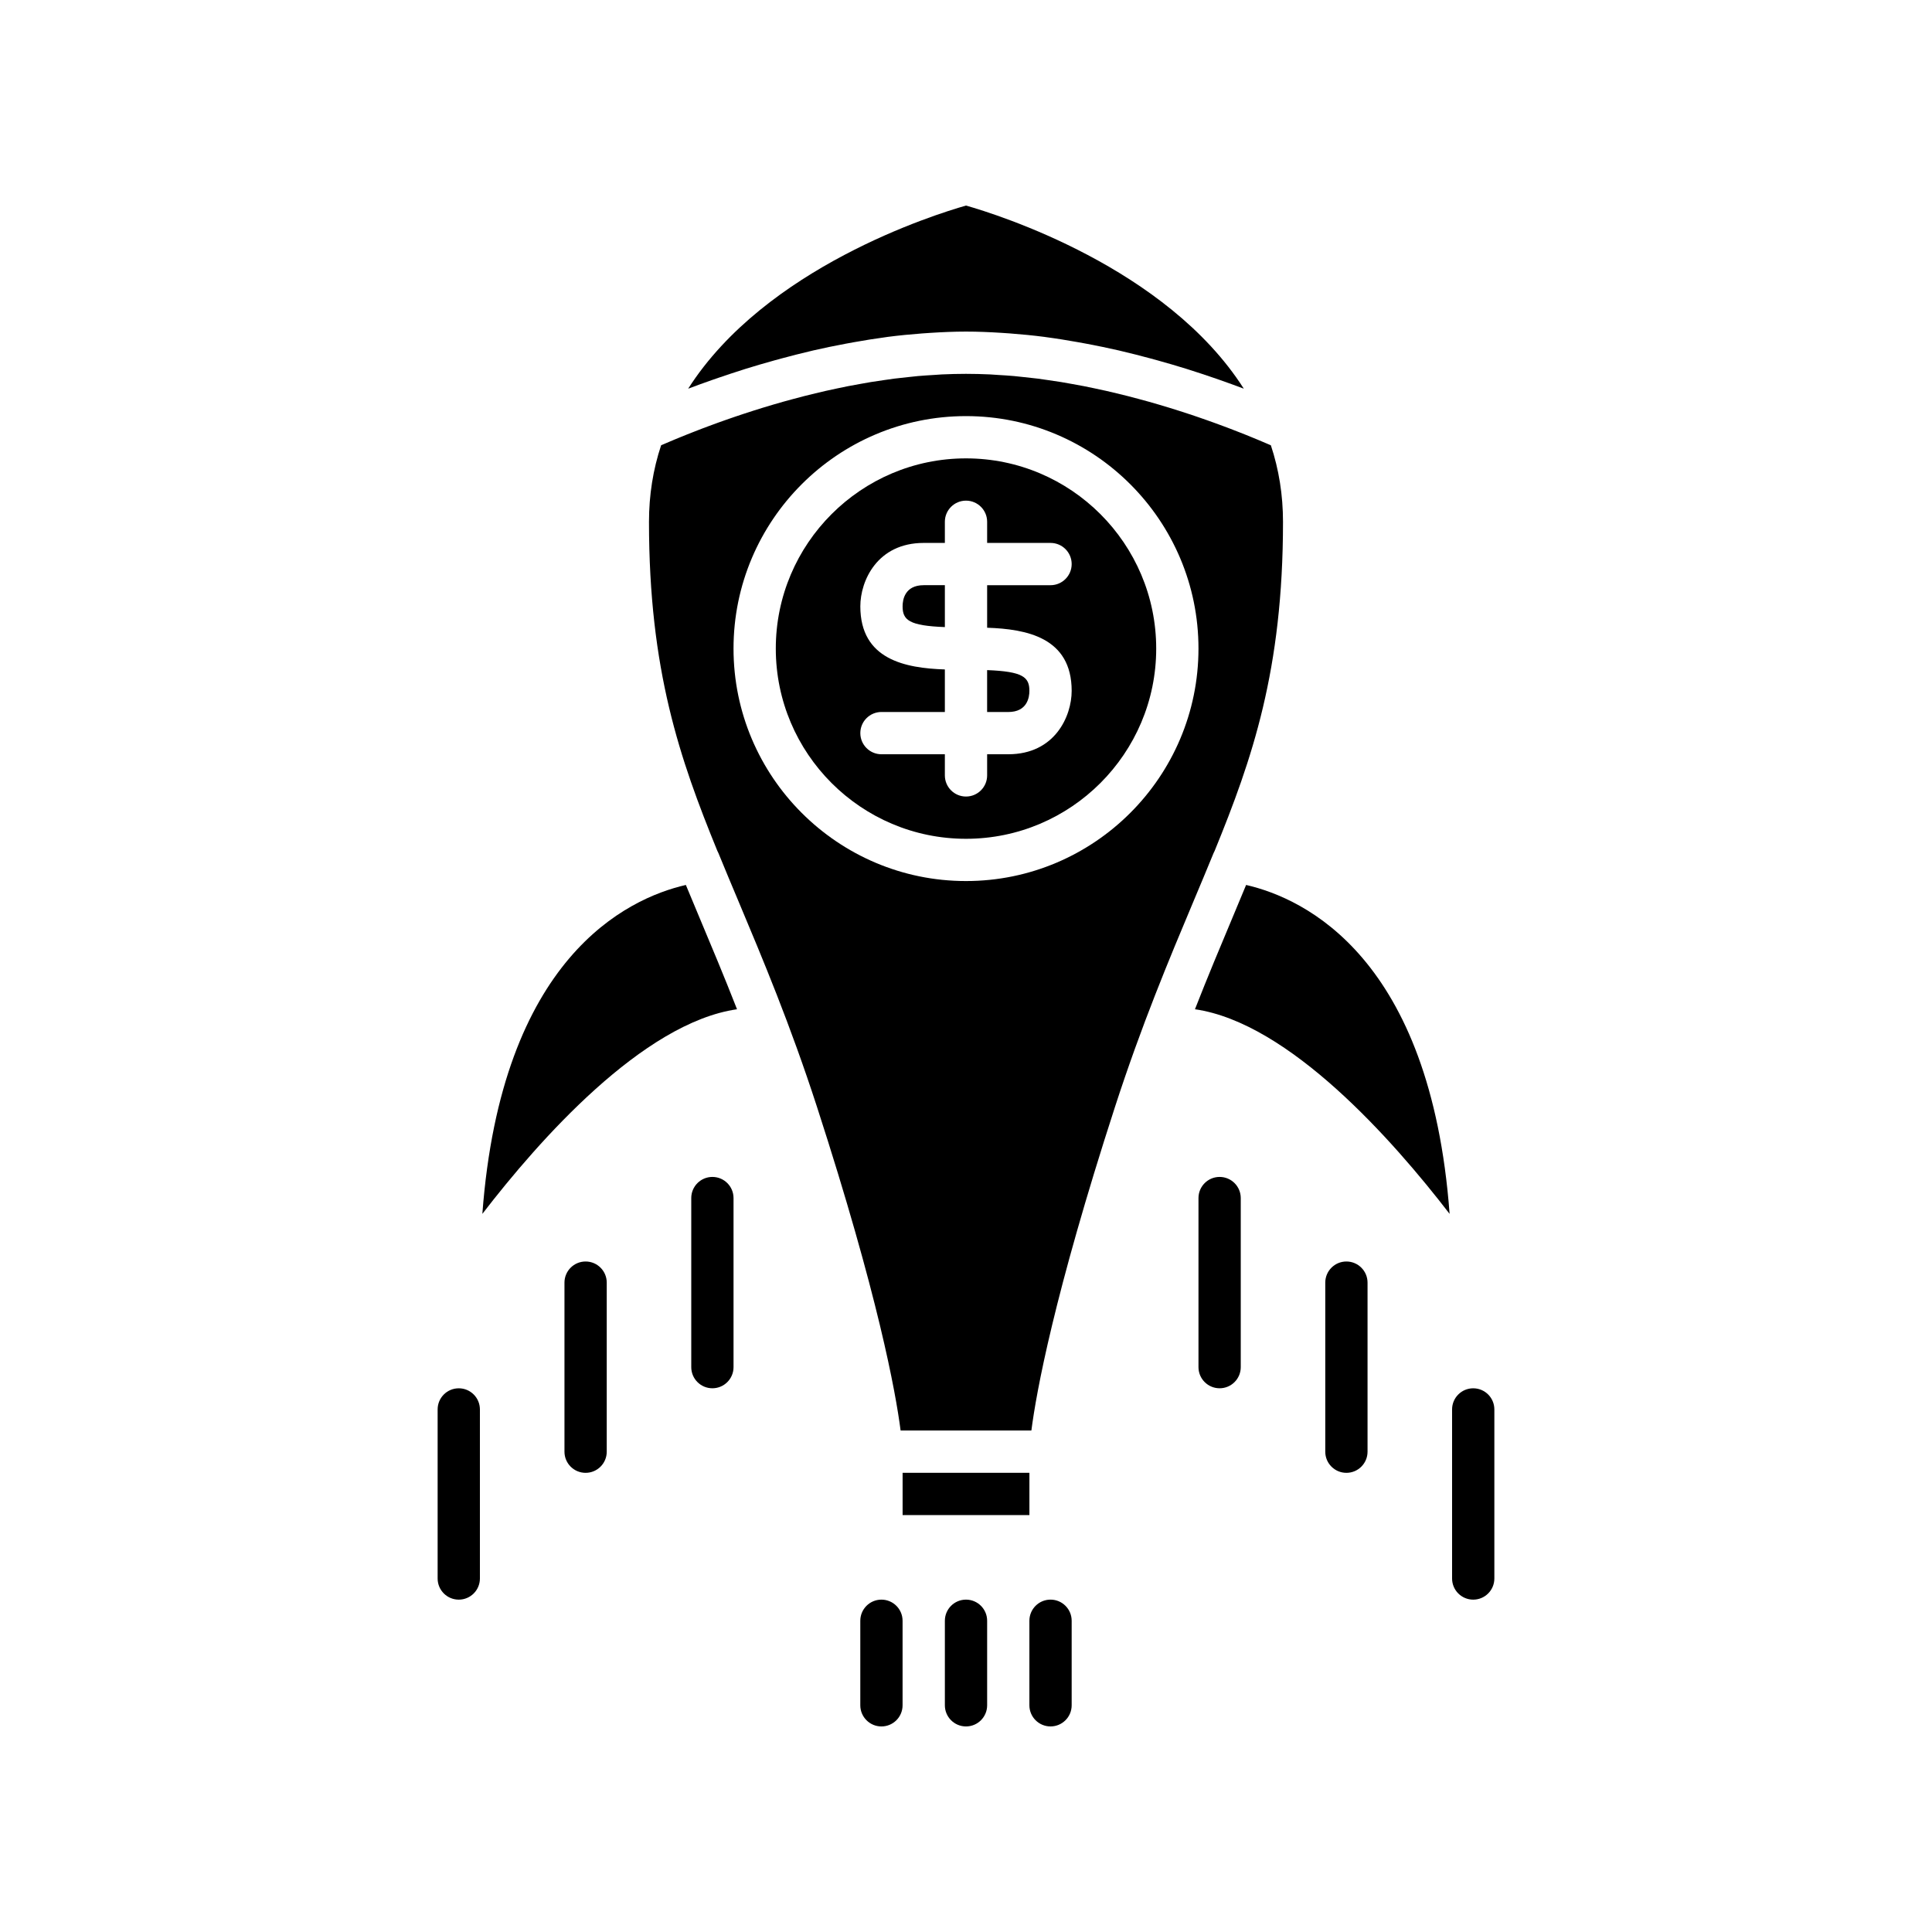
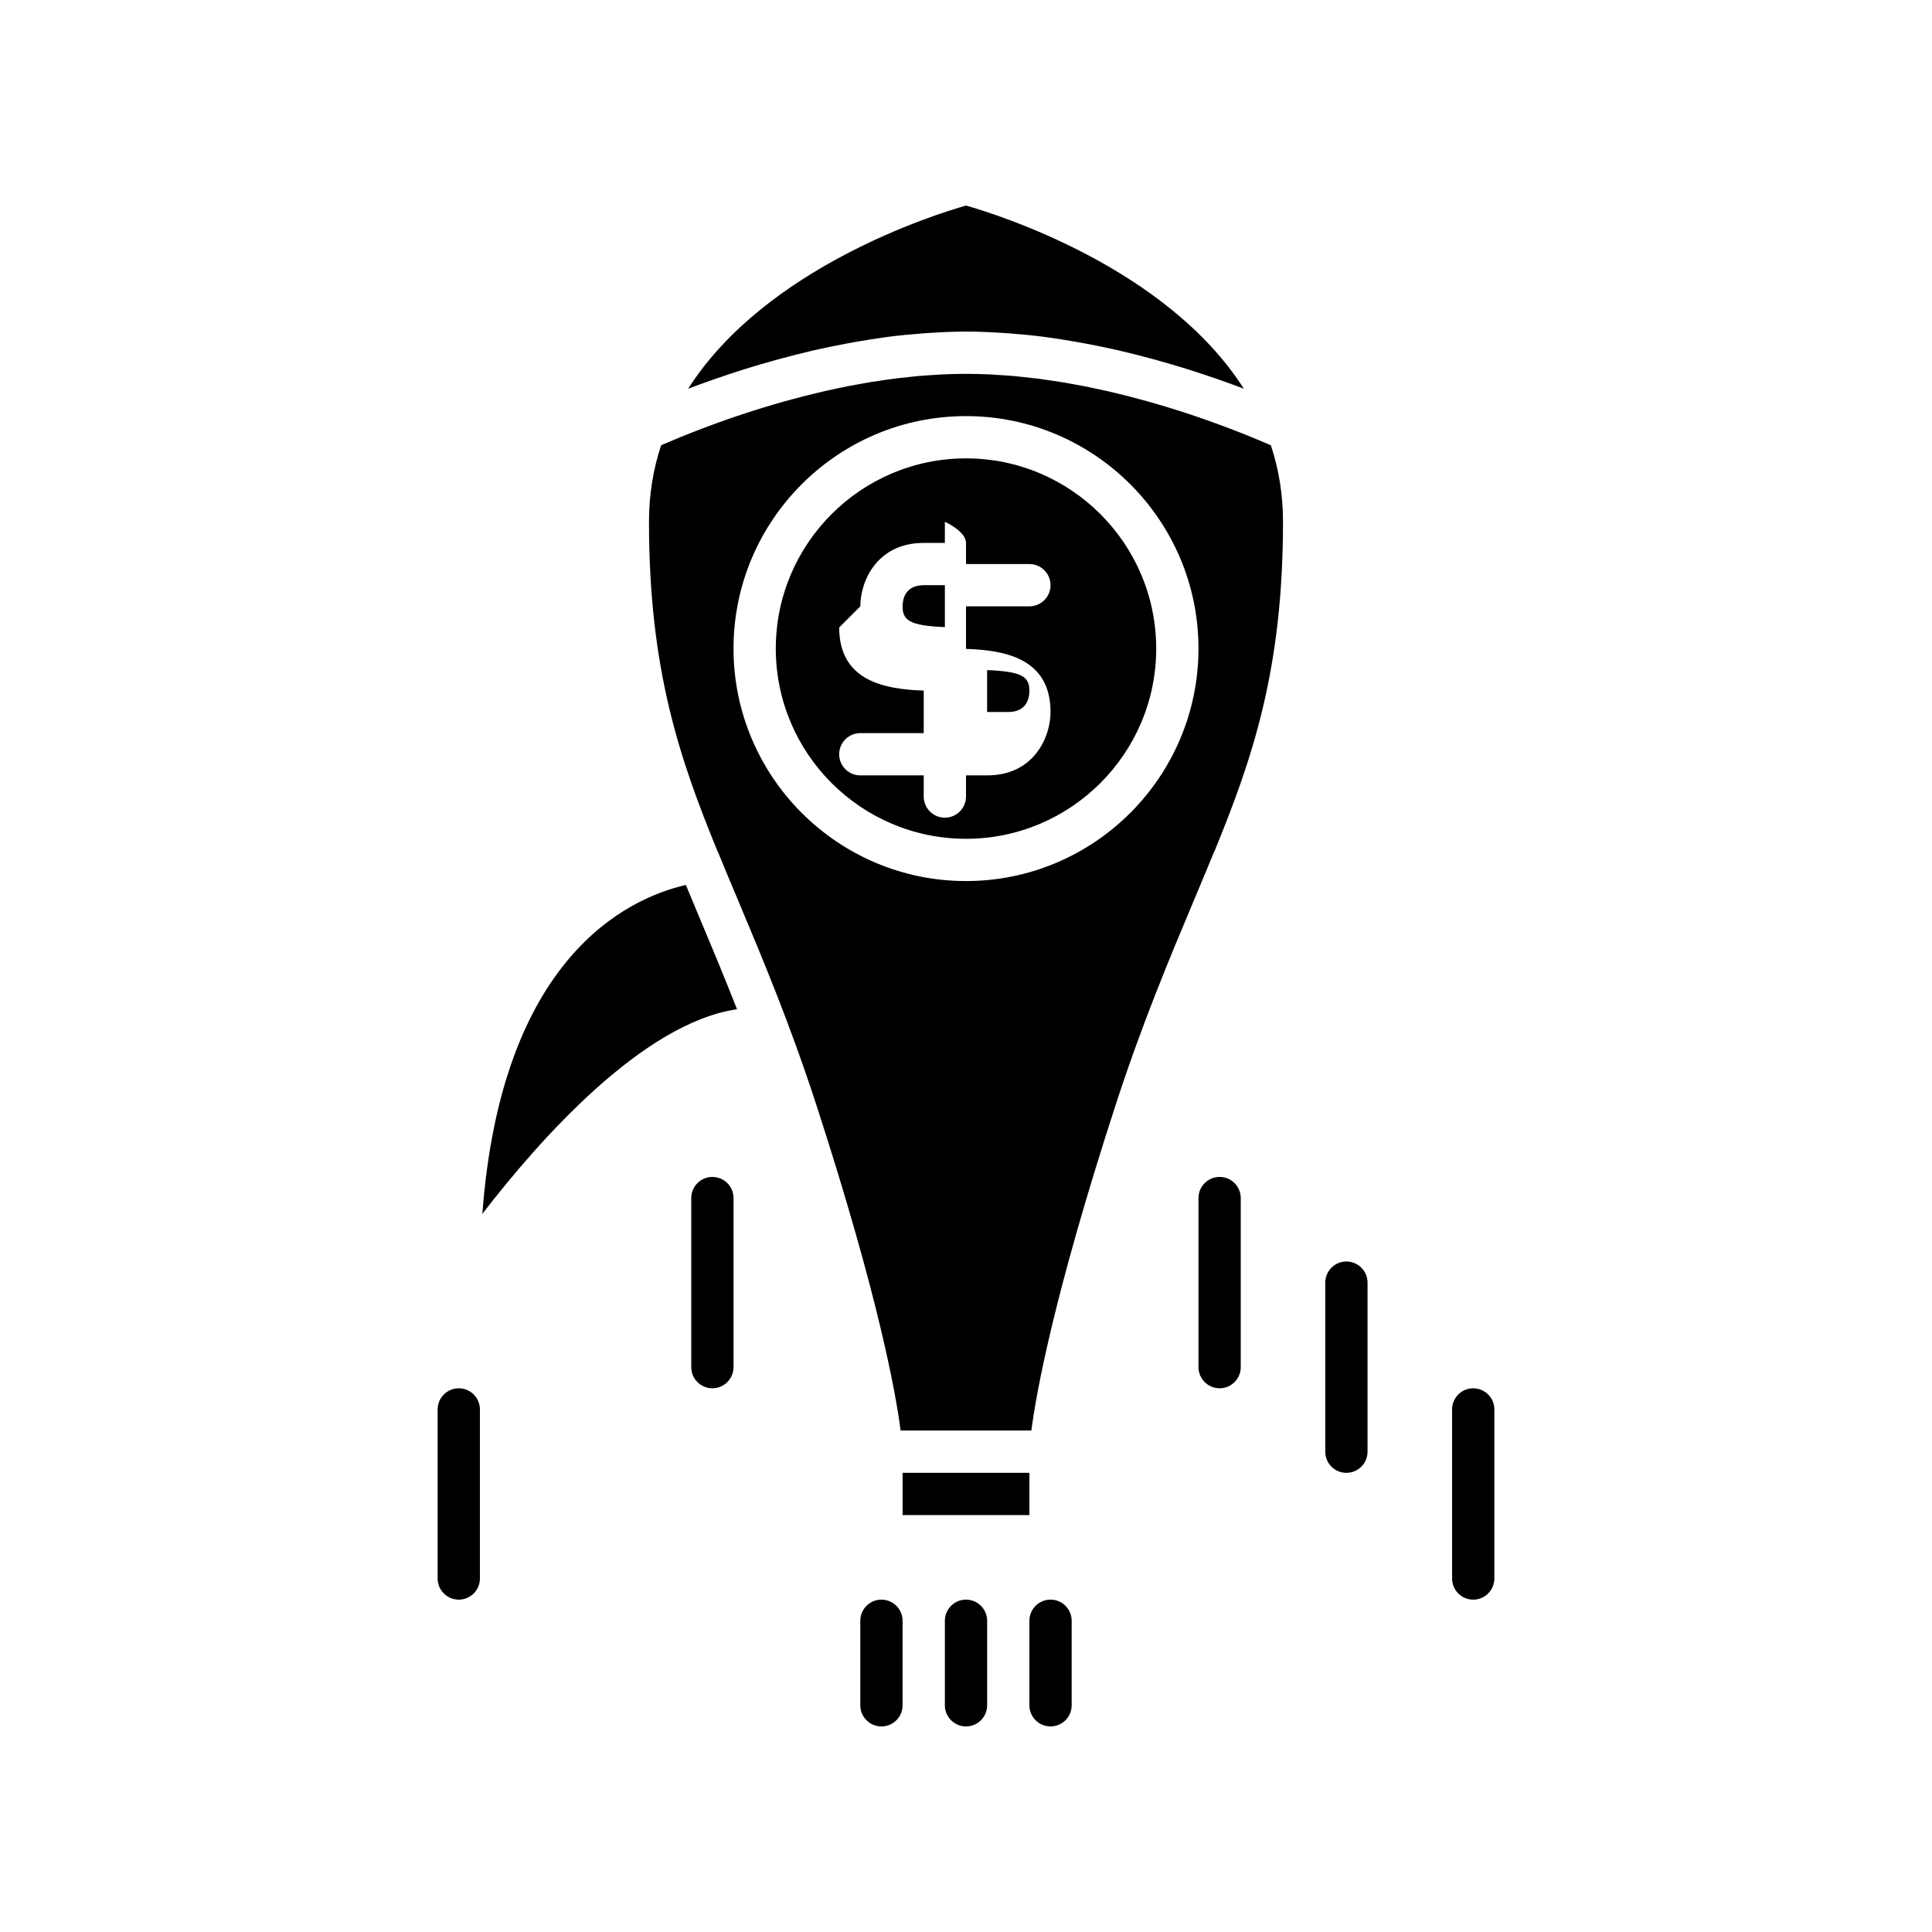
<svg xmlns="http://www.w3.org/2000/svg" fill="#000000" width="800px" height="800px" version="1.1" viewBox="144 144 512 512">
  <g>
    <path d="m383.2 534.31h33.605v11.203h-33.605z" />
    <path d="m377.59 567.92c-3.094 0-5.602 2.508-5.602 5.602v22.402c0.004 3.094 2.512 5.602 5.602 5.602 3.094 0 5.602-2.508 5.602-5.602v-22.402c0-3.094-2.508-5.602-5.602-5.602z" />
    <path d="m394.4 573.52v22.402c0 3.094 2.508 5.602 5.602 5.602s5.602-2.508 5.602-5.602v-22.402c0-3.094-2.508-5.602-5.602-5.602s-5.602 2.508-5.602 5.602z" />
    <path d="m416.8 595.92c0 3.094 2.508 5.602 5.602 5.602s5.602-2.508 5.602-5.602v-22.402c0-3.094-2.508-5.602-5.602-5.602s-5.602 2.508-5.602 5.602z" />
    <path d="m327.19 461.5v44.805c0 3.094 2.508 5.602 5.602 5.602s5.602-2.508 5.602-5.602v-44.805c0-3.094-2.508-5.602-5.602-5.602s-5.602 2.508-5.602 5.602z" />
-     <path d="m293.59 483.91v44.805c0 3.094 2.508 5.602 5.602 5.602s5.602-2.508 5.602-5.602v-44.805c0-3.094-2.508-5.602-5.602-5.602-3.098 0-5.602 2.508-5.602 5.602z" />
    <path d="m271.18 562.32v-44.805c0-3.094-2.508-5.602-5.602-5.602s-5.602 2.508-5.602 5.602v44.805c0 3.094 2.508 5.602 5.602 5.602 3.098 0 5.602-2.508 5.602-5.602z" />
    <path d="m461.61 461.5v44.805c0 3.094 2.508 5.602 5.602 5.602s5.602-2.508 5.602-5.602v-44.805c0-3.094-2.508-5.602-5.602-5.602s-5.602 2.508-5.602 5.602z" />
    <path d="m495.21 483.91v44.805c0 3.094 2.508 5.602 5.602 5.602s5.602-2.508 5.602-5.602v-44.805c0-3.094-2.508-5.602-5.602-5.602s-5.602 2.508-5.602 5.602z" />
    <path d="m540.02 562.32v-44.805c0-3.094-2.508-5.602-5.602-5.602s-5.602 2.508-5.602 5.602v44.805c0 3.094 2.508 5.602 5.602 5.602 3.098 0 5.602-2.508 5.602-5.602z" />
    <path d="m271.83 465.69c15.012-19.52 42.492-50.621 67.488-54.227-3.426-8.754-6.777-16.73-9.918-24.211-1.254-2.984-2.441-5.852-3.641-8.73-15.637 3.602-48.875 19.289-53.93 87.168z" />
    <path d="m334.34 244.14c2.125-0.73 4.324-1.461 6.625-2.188 0.223-0.07 0.434-0.141 0.656-0.211 2.445-0.762 5-1.508 7.613-2.234 0.633-0.176 1.266-0.348 1.906-0.52 2.535-0.684 5.121-1.348 7.781-1.969 0.195-0.047 0.379-0.094 0.574-0.141 2.785-0.645 5.648-1.23 8.543-1.777 0.719-0.137 1.438-0.266 2.16-0.395 2.863-0.512 5.754-0.98 8.691-1.371 0.121-0.016 0.238-0.039 0.359-0.055 3.004-0.391 6.047-0.68 9.102-0.914 0.762-0.059 1.52-0.109 2.281-0.156 3.117-0.199 6.238-0.336 9.371-0.336 3.129 0 6.25 0.137 9.359 0.332 0.762 0.047 1.52 0.098 2.281 0.156 3.055 0.234 6.098 0.523 9.102 0.914 0.121 0.016 0.238 0.039 0.359 0.055 2.938 0.387 5.828 0.859 8.691 1.371 0.723 0.129 1.441 0.258 2.16 0.395 2.894 0.547 5.758 1.133 8.543 1.777 0.195 0.047 0.379 0.094 0.574 0.141 2.66 0.621 5.246 1.285 7.781 1.969 0.641 0.172 1.273 0.344 1.906 0.52 2.613 0.727 5.168 1.473 7.613 2.234 0.227 0.07 0.434 0.141 0.656 0.211 2.301 0.727 4.5 1.457 6.625 2.188 0.512 0.176 1.016 0.348 1.516 0.523 2.211 0.777 4.336 1.547 6.324 2.297 0.039 0.016 0.09 0.031 0.129 0.047-20.488-32.145-65.242-46.148-73.621-48.527-8.379 2.383-53.133 16.387-73.629 48.531 0.039-0.016 0.09-0.031 0.129-0.047 1.984-0.75 4.109-1.52 6.324-2.297 0.5-0.176 1-0.348 1.512-0.523z" />
    <path d="m394.4 299.08h-5.602c-5.055 0-5.602 3.918-5.602 5.602 0 3.644 1.715 5.141 11.203 5.504z" />
-     <path d="m528.16 465.69c-5.051-67.879-38.293-83.566-53.93-87.168-1.195 2.883-2.387 5.746-3.637 8.73-3.141 7.477-6.488 15.453-9.918 24.211 24.988 3.606 52.473 34.707 67.484 54.227z" />
-     <path d="m400 366.29c27.793 0 50.406-22.613 50.406-50.406 0-27.797-22.613-50.41-50.406-50.41s-50.406 22.613-50.406 50.406c0 27.797 22.609 50.41 50.406 50.41zm-28.004-61.609c0-6.754 4.477-16.801 16.801-16.801h5.602v-5.602c0-3.094 2.508-5.602 5.602-5.602s5.602 2.508 5.602 5.602v5.602h16.801c3.094 0 5.602 2.508 5.602 5.602s-2.508 5.602-5.602 5.602h-16.801v11.273c10.441 0.352 22.402 2.566 22.402 16.73 0 6.754-4.477 16.801-16.801 16.801h-5.602v5.602c0 3.094-2.508 5.602-5.602 5.602s-5.602-2.508-5.602-5.602v-5.602h-16.801c-3.094 0-5.602-2.508-5.602-5.602s2.508-5.602 5.602-5.602h16.801v-11.273c-10.441-0.352-22.402-2.57-22.402-16.73z" />
+     <path d="m400 366.29c27.793 0 50.406-22.613 50.406-50.406 0-27.797-22.613-50.41-50.406-50.41s-50.406 22.613-50.406 50.406c0 27.797 22.609 50.41 50.406 50.41zm-28.004-61.609c0-6.754 4.477-16.801 16.801-16.801h5.602v-5.602s5.602 2.508 5.602 5.602v5.602h16.801c3.094 0 5.602 2.508 5.602 5.602s-2.508 5.602-5.602 5.602h-16.801v11.273c10.441 0.352 22.402 2.566 22.402 16.73 0 6.754-4.477 16.801-16.801 16.801h-5.602v5.602c0 3.094-2.508 5.602-5.602 5.602s-5.602-2.508-5.602-5.602v-5.602h-16.801c-3.094 0-5.602-2.508-5.602-5.602s2.508-5.602 5.602-5.602h16.801v-11.273c-10.441-0.352-22.402-2.57-22.402-16.73z" />
    <path d="m324 259.98c-0.465 0.191-0.941 0.383-1.383 0.57-0.727 0.305-1.402 0.59-2.066 0.875-0.332 0.141-0.684 0.289-0.996 0.426-0.125 0.055-0.227 0.102-0.352 0.152-2.133 6.41-3.215 13.219-3.215 20.27 0 39.387 8.18 62.875 18.113 87.207 0.105 0.191 0.207 0.395 0.289 0.602 1.711 4.188 3.496 8.438 5.34 12.824 6.414 15.27 13.688 32.578 20.789 54.457 16.203 49.996 20.832 75.543 22.152 85.742h34.656c1.32-10.199 5.949-35.746 22.148-85.738 7.106-21.887 14.379-39.191 20.793-54.461 1.844-4.387 3.629-8.637 5.34-12.824 0.086-0.211 0.184-0.414 0.293-0.609 9.934-24.328 18.109-47.812 18.109-87.195 0-7.051-1.082-13.859-3.215-20.27-0.121-0.055-0.227-0.102-0.352-0.152-0.316-0.137-0.668-0.285-0.996-0.426-0.664-0.285-1.34-0.574-2.066-0.875-0.441-0.184-0.918-0.379-1.383-0.57-0.68-0.277-1.367-0.559-2.09-0.852-0.547-0.219-1.125-0.445-1.699-0.668-0.715-0.281-1.441-0.562-2.195-0.852-0.625-0.238-1.277-0.48-1.926-0.723-0.758-0.281-1.531-0.566-2.324-0.855-0.703-0.254-1.422-0.508-2.148-0.766-0.801-0.281-1.613-0.562-2.441-0.848-0.762-0.258-1.539-0.52-2.324-0.777-0.852-0.281-1.715-0.559-2.59-0.84-0.809-0.258-1.625-0.512-2.453-0.766-0.898-0.277-1.812-0.547-2.734-0.82-0.855-0.25-1.715-0.5-2.586-0.746-0.941-0.266-1.898-0.523-2.859-0.781-0.887-0.238-1.777-0.477-2.68-0.707-0.988-0.254-1.992-0.496-3-0.738-0.914-0.219-1.828-0.441-2.754-0.652-1.031-0.234-2.078-0.453-3.125-0.676-0.926-0.195-1.852-0.395-2.793-0.578-1.09-0.215-2.195-0.41-3.301-0.605-0.922-0.164-1.836-0.336-2.766-0.488-1.152-0.188-2.316-0.352-3.481-0.52-0.906-0.129-1.805-0.27-2.715-0.387-1.23-0.156-2.469-0.281-3.707-0.41-0.859-0.09-1.715-0.195-2.574-0.273-1.391-0.125-2.785-0.207-4.18-0.289-0.723-0.043-1.441-0.109-2.164-0.145-2.137-0.098-4.262-0.152-6.391-0.152s-4.258 0.055-6.379 0.152c-0.723 0.035-1.441 0.098-2.164 0.145-1.395 0.086-2.793 0.168-4.18 0.289-0.863 0.078-1.719 0.184-2.574 0.273-1.238 0.129-2.481 0.254-3.707 0.41-0.914 0.117-1.812 0.258-2.719 0.387-1.16 0.168-2.324 0.328-3.477 0.52-0.93 0.152-1.848 0.324-2.769 0.488-1.102 0.199-2.207 0.391-3.297 0.605-0.938 0.184-1.863 0.383-2.793 0.578-1.047 0.223-2.094 0.441-3.125 0.676-0.93 0.211-1.84 0.43-2.754 0.652-1.008 0.242-2.012 0.484-3 0.738-0.902 0.23-1.793 0.469-2.68 0.707-0.961 0.258-1.918 0.516-2.859 0.781-0.871 0.246-1.734 0.496-2.586 0.746-0.922 0.27-1.836 0.543-2.734 0.82-0.828 0.254-1.645 0.508-2.453 0.766-0.875 0.277-1.742 0.559-2.59 0.84-0.785 0.258-1.562 0.52-2.324 0.777-0.828 0.281-1.641 0.562-2.438 0.844-0.73 0.258-1.453 0.512-2.16 0.77-0.789 0.285-1.551 0.566-2.309 0.848-0.652 0.242-1.309 0.488-1.938 0.727-0.754 0.289-1.477 0.57-2.191 0.852-0.574 0.223-1.152 0.449-1.699 0.668-0.734 0.293-1.422 0.574-2.102 0.852zm76-5.707c33.973 0 61.609 27.637 61.609 61.609-0.004 33.969-27.641 61.605-61.609 61.605-33.973 0-61.609-27.637-61.609-61.609 0-33.969 27.637-61.605 61.609-61.605z" />
    <path d="m416.8 327.09c0-3.644-1.715-5.141-11.203-5.504v11.105h5.602c5.055 0 5.602-3.918 5.602-5.602z" />
  </g>
</svg>